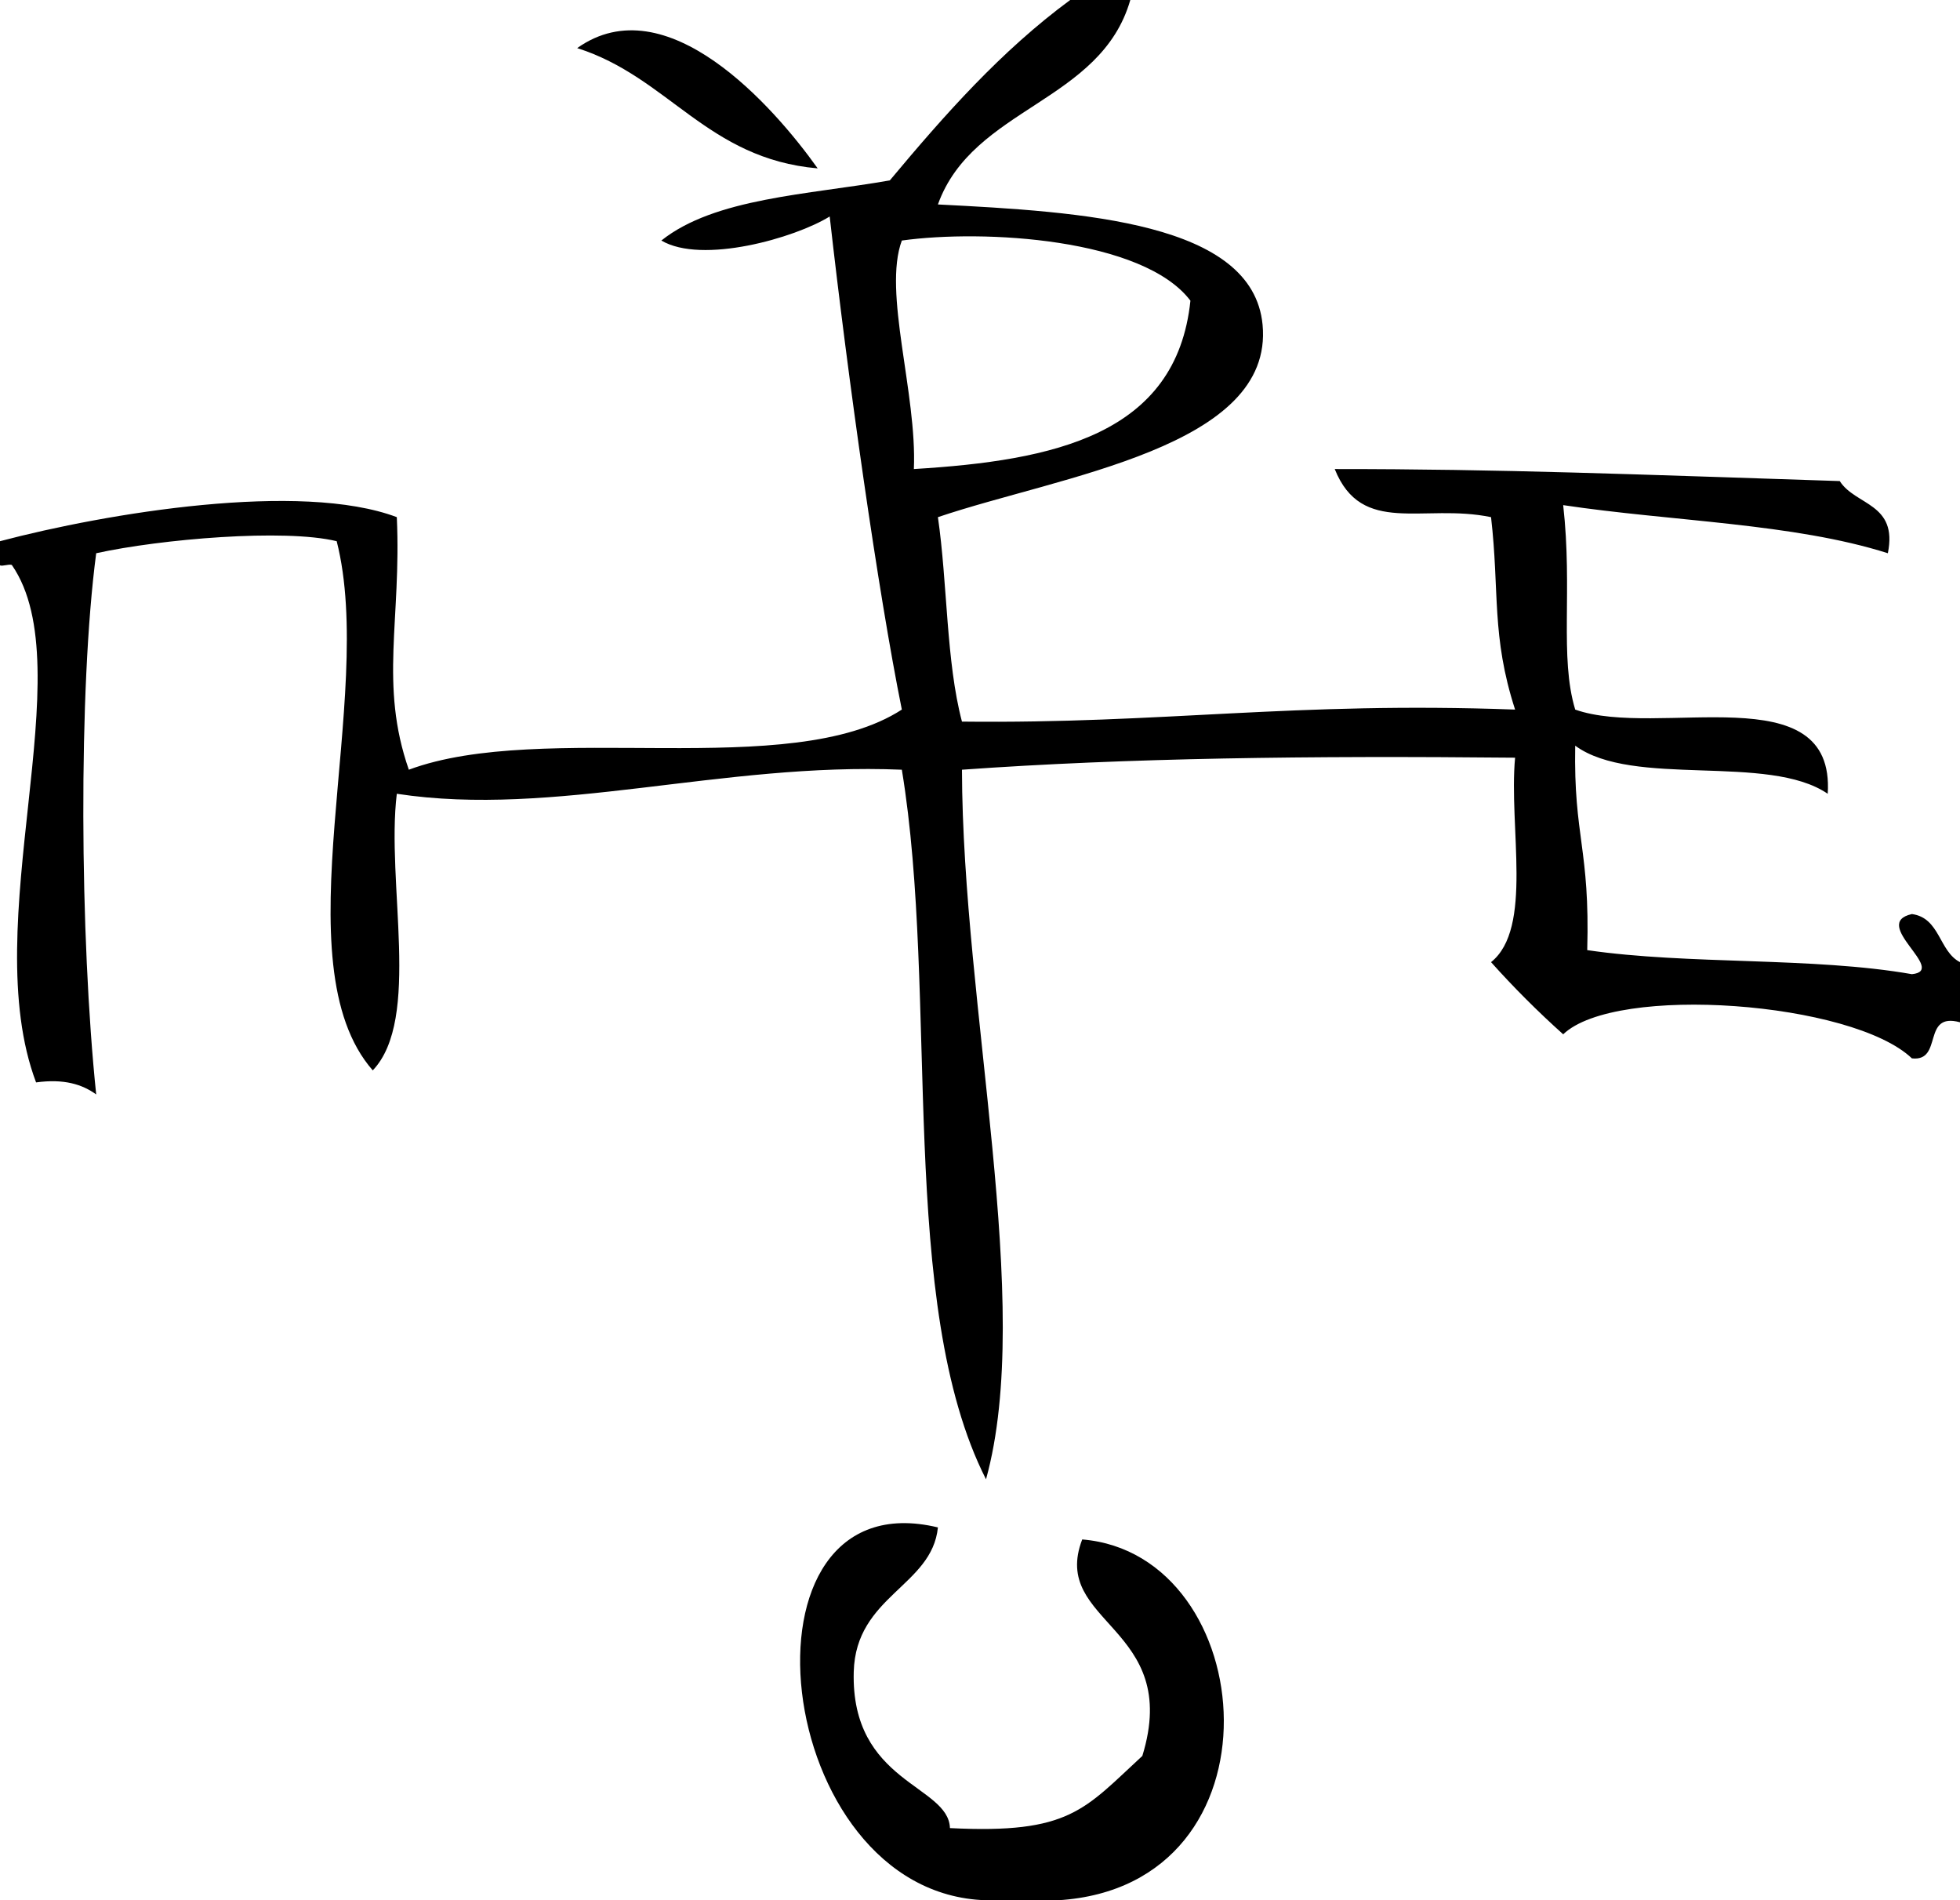
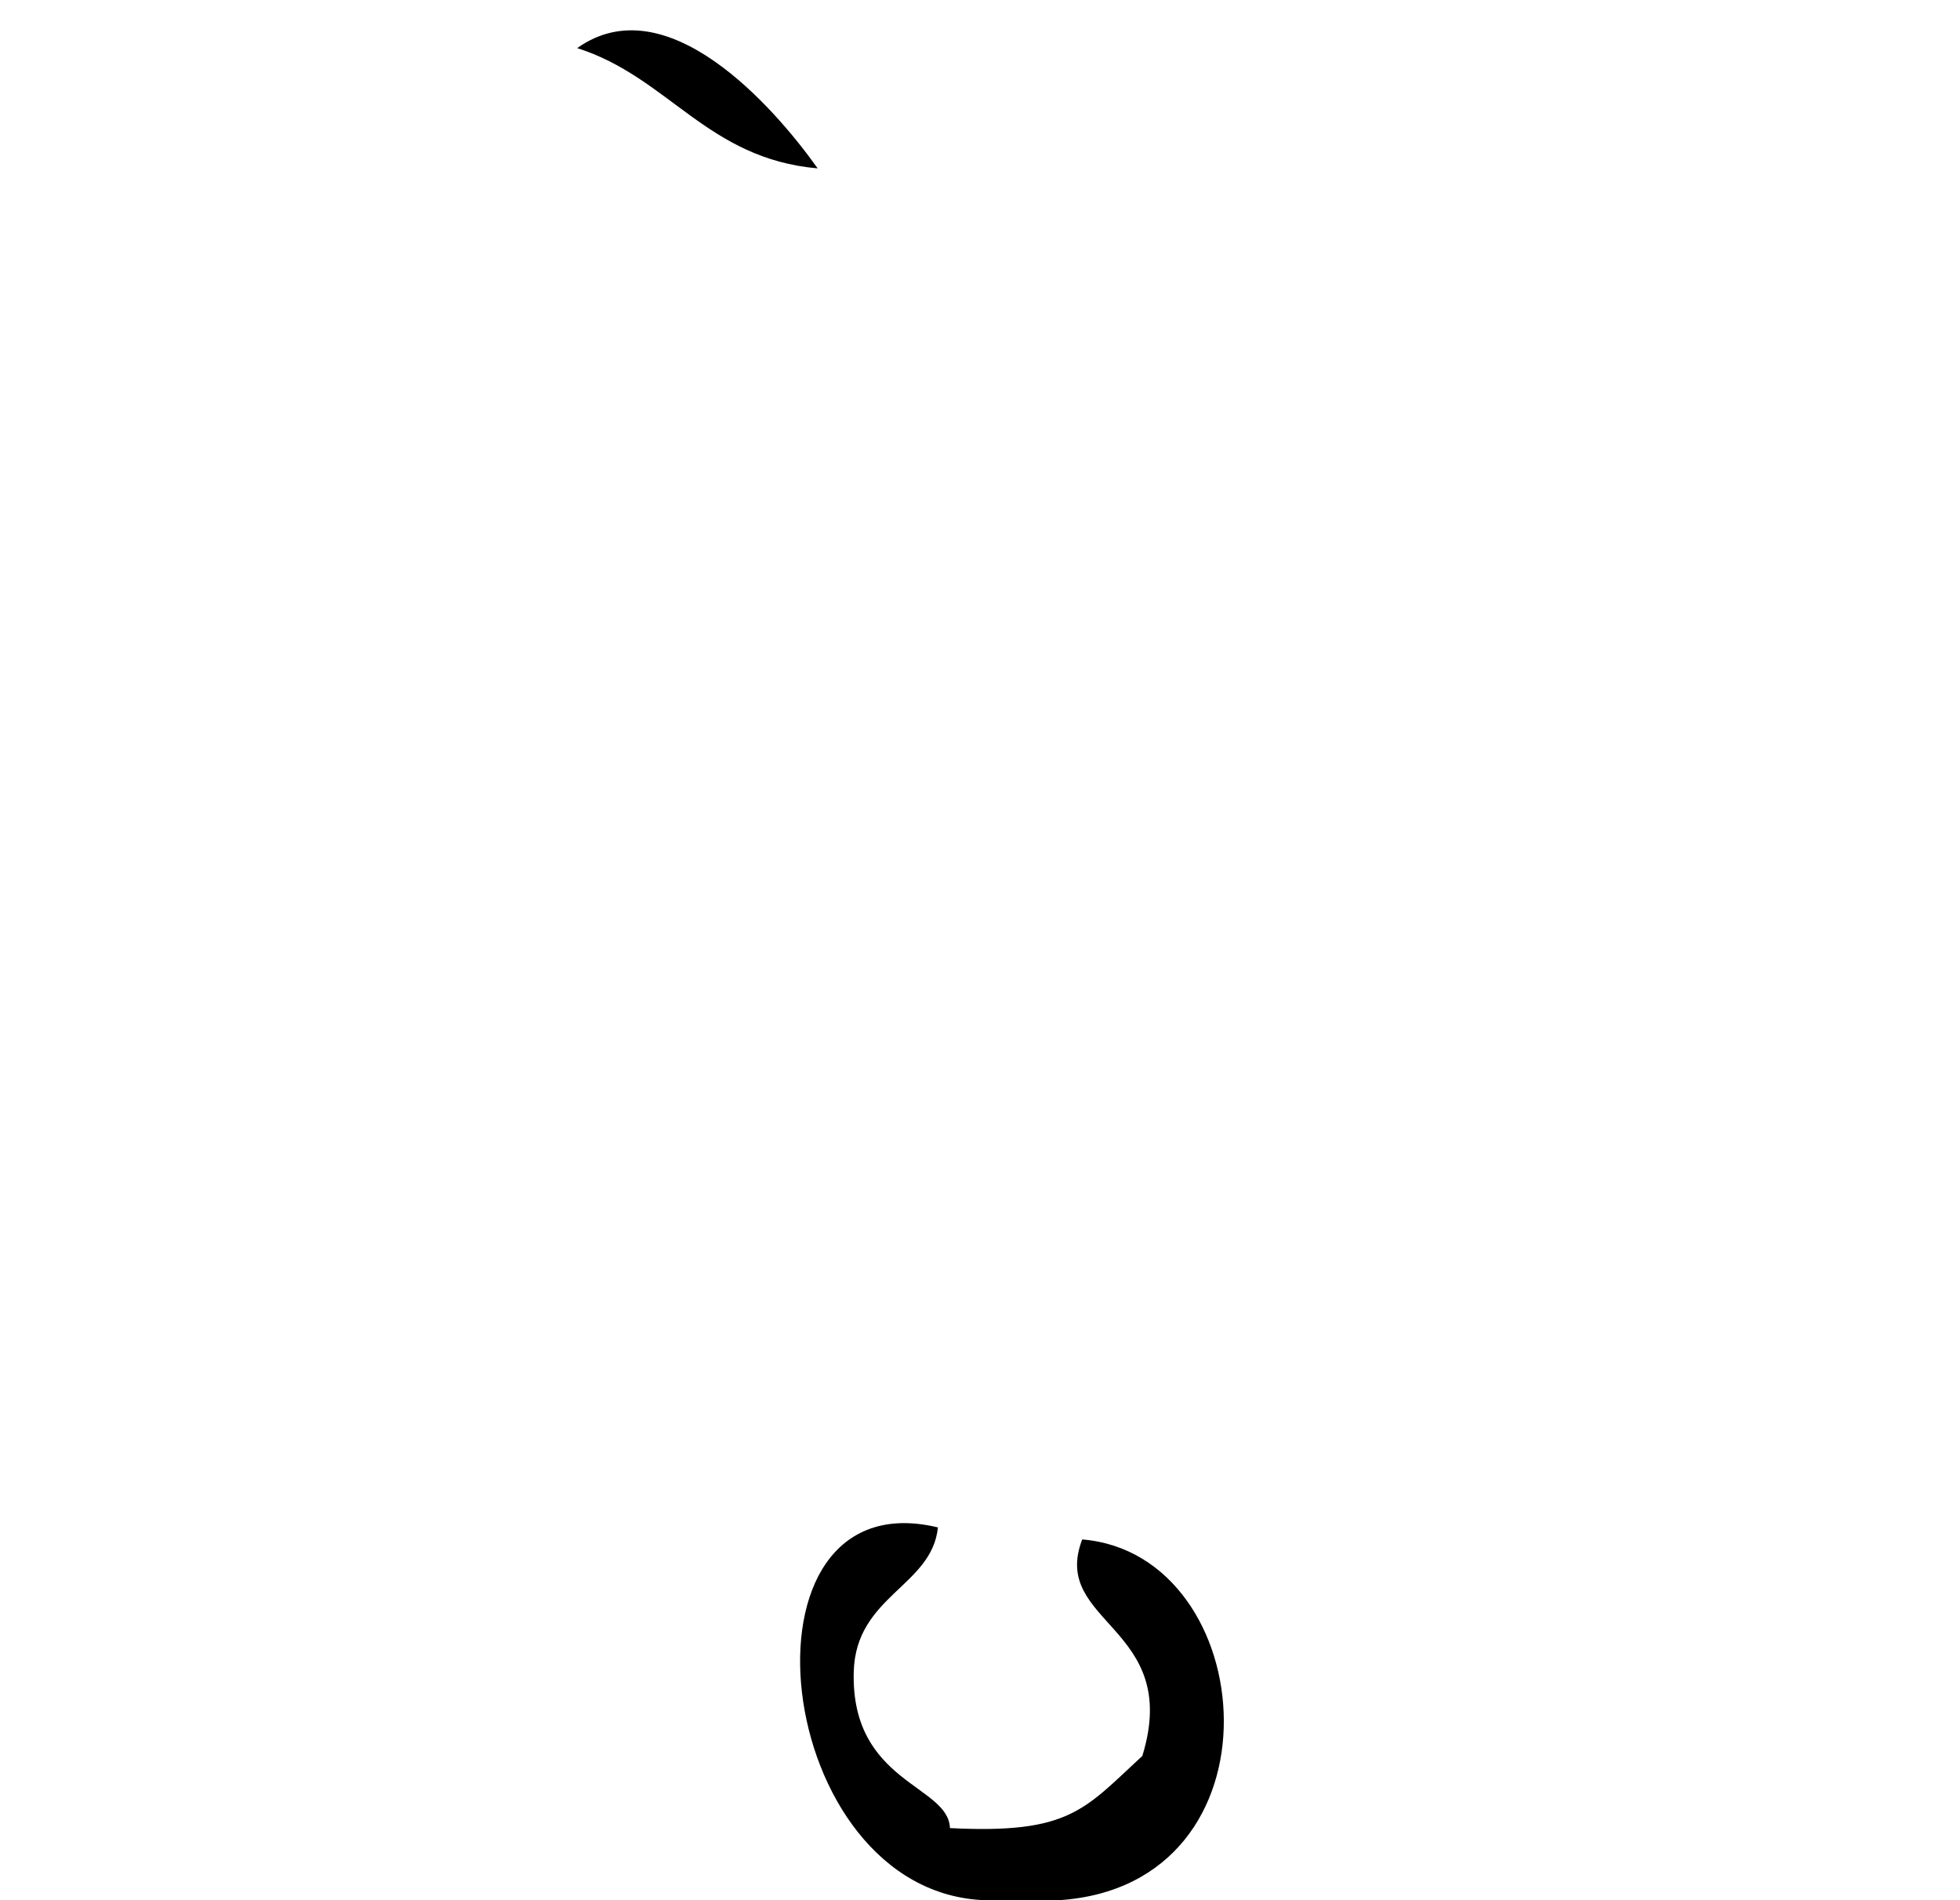
<svg xmlns="http://www.w3.org/2000/svg" version="1.1" id="Layer_1" width="984.36" height="954.165" viewBox="0 0 984.36 954.165" overflow="visible" enable-background="new 0 0 984.36 954.165" xml:space="preserve">
  <g>
    <path fill-rule="evenodd" clip-rule="evenodd" d="M410.653,84.546c-55.556-4.834-74.905-45.875-120.78-60.39   C334.715-7.7,388.634,53.557,410.653,84.546z" />
    <path fill-rule="evenodd" clip-rule="evenodd" d="M495.2,954.165c-108.176-3.182-130.274-212.699-24.156-187.209   c-2.987,29.578-41.224,34.281-42.273,72.468c-1.535,55.862,47.659,56.806,48.312,78.507c60.25,3.065,67.497-9.436,96.625-36.233   c20.056-65.17-46.464-66.336-30.195-108.703c89.904,7.402,103.778,174.048-12.078,181.171   C519.355,954.165,507.277,954.165,495.2,954.165z" />
-     <path fill-rule="evenodd" clip-rule="evenodd" d="M984.36,483.122c0,10.064,0,20.13,0,30.194   c-19.403-5.312-8.275,19.906-24.156,18.117c-29.823-28.485-148.736-37.391-175.132-12.078   c-12.741-11.414-24.819-23.492-36.233-36.233c21.258-16.989,8.816-67.678,12.078-102.664   c-103.608-1.016-194.749,0.103-277.795,6.039c0.267,119.45,36.417,268.331,12.078,356.303   c-44.72-88.139-23.484-242.233-42.273-356.303c-90.096-3.8-174.74,24.152-253.639,12.078   c-5.482,44.843,12.451,113.101-12.078,138.897c-47.086-53.87,1.979-186.896-18.117-265.717   c-26.27-6.387-88.356-1.075-120.781,6.039c-9.031,68.363-8.213,192.987,0,271.756c-7.009-5.068-16.19-7.965-30.195-6.039   c-30.069-79.644,23.815-207.458-12.078-259.678c-0.646-0.939-5.12,0.752-6.039,0c0-4.026,0-8.052,0-12.078   c53.791-14.2,151.019-30.277,199.288-12.078c2.356,51.592-8.872,84.026,6.039,126.819c67.51-25.089,191.417,6.22,247.6-30.195   c-12.032-59.554-26.985-165.434-36.234-247.6c-17.505,10.86-64.204,24.124-84.546,12.078   c26.896-21.416,73.656-22.968,114.742-30.195C474.379,57.687,502.696,25.613,537.473,0c10.065,0,20.13,0,30.195,0   c-14.849,51.581-79.074,53.785-96.625,102.663c72.699,3.7,158.159,8.827,163.054,60.391c5.852,61.64-101.555,75.785-163.054,96.624   c4.853,33.394,4.091,72.404,12.078,102.664c101.395,1.146,166.181-10.156,277.795-6.039c-12.004-37.097-7.76-59.241-12.078-96.625   c-34.082-7.088-64.923,9.698-78.508-24.156c83.398-0.04,150.815,2.693,253.639,6.039c7.805,12.326,29.277,10.984,24.156,36.234   c-47.337-15.065-108.808-15.999-163.054-24.156c4.836,42.908-1.943,76.22,6.039,102.664   c41.611,14.752,130.693-17.965,126.82,42.273c-29.893-20.434-97.81-2.841-126.82-24.156c-0.841,46.022,7.454,51.568,6.039,102.663   c50.92,7.458,113.412,3.343,163.054,12.079c18.287-1.809-21.27-25.404,0-30.195C974.383,460.891,973.722,477.657,984.36,483.122z    M452.927,120.78c-9.628,25.896,7.675,76.748,6.039,114.742c70.22-4.262,131.866-17.097,138.897-84.546   C574.108,119.642,493.871,115.059,452.927,120.78z" />
  </g>
</svg>